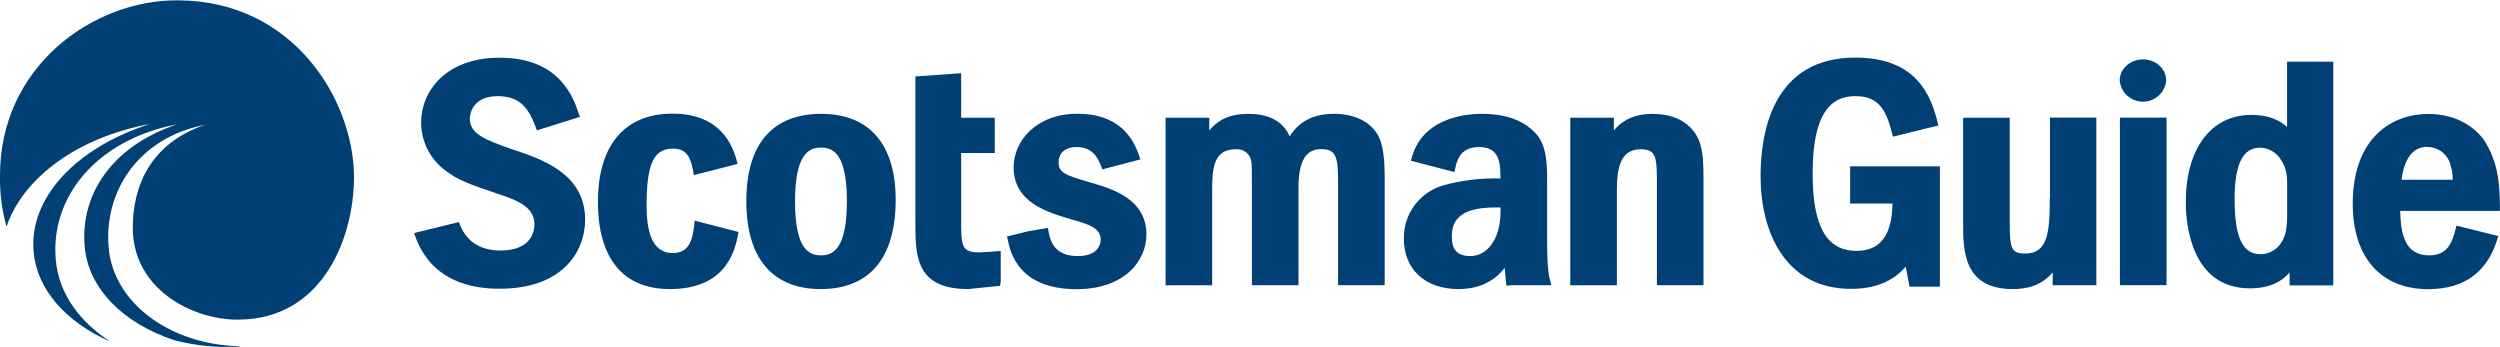
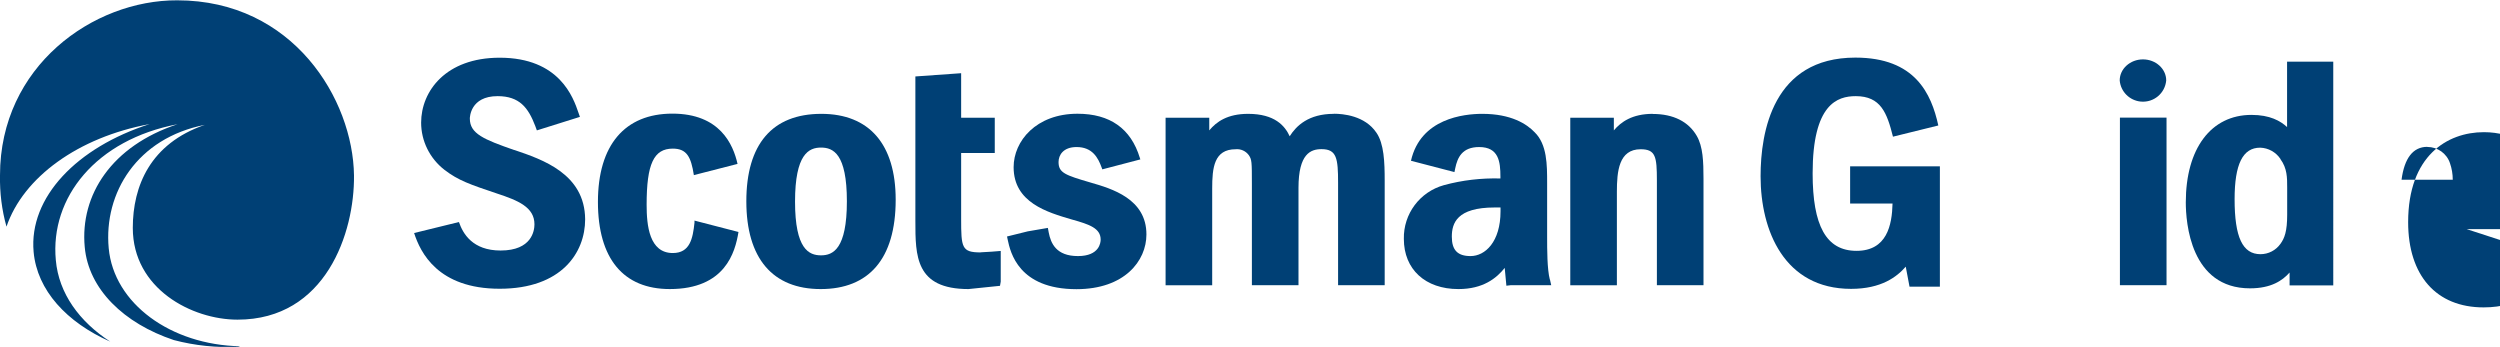
<svg xmlns="http://www.w3.org/2000/svg" id="Layer_2" data-name="Layer 2" viewBox="0 0 238.7 33.12">
  <g id="Illustration">
    <g>
      <path d="m206.83,7.68c-.11,1.23-1.19,2.13-2.42,2.02-1.08-.1-1.93-.95-2.02-2.02,0-1.11,1-2.01,2.22-2.01s2.22.9,2.22,2.01Z" style="fill: #004075; stroke-width: 0px;" />
      <path d="m78.42,10.87c-4.68,0-7.16,2.89-7.16,8.35s2.52,8.38,7.1,8.38,7.16-2.86,7.16-8.53c0-5.29-2.52-8.2-7.1-8.2Zm-.03,13.51c-1.15,0-2.48-.58-2.48-5.13s1.32-5.16,2.48-5.16,2.47.58,2.47,5.13-1.32,5.16-2.47,5.16Z" style="fill: #004075; stroke-width: 0px;" />
      <path d="m93.63,24.1c-1.81,0-1.86-.46-1.86-3.21v-6.28h3.21v-3.37h-3.21v-4.25l-4.37.31v13.79c0,3.35,0,6.51,5.07,6.51l3.01-.31.07-.4v-2.93l-.87.07-1.04.06Z" style="fill: #004075; stroke-width: 0px;" />
      <path d="m127.34,10.87c-2.4,0-3.57,1.14-4.2,2.14-.46-1-1.43-2.14-3.97-2.14-1.97,0-3.02.75-3.71,1.58v-1.21h-4.17v16h4.45v-9.24c0-1.97.17-3.75,2.24-3.75.49-.05.97.17,1.26.57.28.42.29.6.29,2.77v9.64h4.45v-9.3c0-3.26,1.17-3.69,2.2-3.69,1.45,0,1.58.88,1.58,3.21v9.78h4.45v-10c0-1.73-.06-3.51-.79-4.56-1.1-1.64-3.21-1.81-4.06-1.81Z" style="fill: #004075; stroke-width: 0px;" />
      <path d="m157.8,10.87c-1.96,0-3.04.78-3.71,1.58v-1.21h-4.16v16h4.45v-8.91c0-1.97.18-4.08,2.27-4.08,1.43,0,1.55.71,1.55,2.98v10h4.45v-10.18c0-1.62-.05-3.05-.64-4.07-.79-1.37-2.24-2.1-4.2-2.1Z" style="fill: #004075; stroke-width: 0px;" />
-       <path d="m195.71,18.93c0,3.19-.16,5.28-2.34,5.28-1.35,0-1.48-.52-1.48-2.95v-10.02h-4.45v10.1c0,2.5,0,6.26,4.73,6.26,2.04,0,3.11-.75,3.82-1.59v1.22h4.17v-16h-4.43v7.69Z" style="fill: #004075; stroke-width: 0px;" />
      <rect x="202.41" y="11.23" width="4.45" height="16" style="fill: #004075; stroke-width: 0px;" />
      <path d="m218.38,12.14c-.65-.6-1.65-1.17-3.41-1.17-3.86,0-6.27,3.21-6.27,8.35,0,1.92.44,8.21,6.13,8.21,2.02,0,3.1-.74,3.78-1.51v1.23h4.17V5.89h-4.41v6.25Zm-.64,3.06c.64.87.64,1.76.64,2.7v2.61c0,1.57-.25,2.23-.64,2.77-.44.62-1.15.99-1.91.99-1.71,0-2.47-1.62-2.47-5.25,0-3.35.78-4.92,2.44-4.92.78.02,1.51.43,1.94,1.08h0Z" style="fill: #004075; stroke-width: 0px;" />
      <path d="m176.65,19.43h4.05c-.05,2.06-.53,4.52-3.44,4.52s-4.19-2.42-4.19-7.4c0-6.61,2.35-7.37,4.12-7.37,2.39,0,2.98,1.6,3.55,3.87h0l4.33-1.07c-.67-3.04-2.21-6.48-7.92-6.48-7.87,0-9.05,7.1-9.05,11.33,0,5.2,2.27,10.75,8.64,10.75,2.89,0,4.38-1.15,5.22-2.12l.36,1.91h2.9v-11.49h-8.57v3.56Z" style="fill: #004075; stroke-width: 0px;" />
      <path d="m66.31,21.07v.19c-.16,1.53-.44,2.9-2.07,2.9-2.25,0-2.5-2.63-2.5-4.61,0-3.9.68-5.36,2.5-5.36,1.34,0,1.74.8,2.01,2.53l4.17-1.07c-.42-1.86-1.68-4.8-6.22-4.8s-7.11,3-7.11,8.43,2.44,8.32,6.86,8.32c5.27,0,6.24-3.48,6.56-5.45l-4.21-1.09Z" style="fill: #004075; stroke-width: 0px;" />
      <path d="m49.11,14.33c-2.92-1.02-4.25-1.56-4.25-3.01,0-.09.03-2.14,2.65-2.14,2.09,0,2.93,1.1,3.6,2.86l.15.41,4.11-1.29-.14-.4c-.49-1.43-1.79-5.25-7.52-5.25-5.16,0-7.5,3.21-7.5,6.2,0,1.76.83,3.42,2.22,4.5,1.32,1.02,2.47,1.41,5,2.26,2.04.67,3.6,1.31,3.6,2.95,0,.59-.24,2.5-3.23,2.5-2.68,0-3.6-1.61-3.98-2.72l-4.28,1.05c.6,1.86,2.27,5.32,8.17,5.32s8.16-3.44,8.16-6.63c-.03-4.35-4.08-5.71-6.76-6.62Z" style="fill: #004075; stroke-width: 0px;" />
-       <path d="m234.54,21.56l-.08.32c-.34,1.31-.78,2.5-2.53,2.5-2.29,0-2.71-1.99-2.76-4.24h9.52v-.44c-.03-1.87-.07-3.82-1.29-5.96-.79-1.39-2.67-2.86-5.53-2.86-3.5,0-7.23,2.26-7.23,8.59,0,5.1,2.69,8.14,7.2,8.14,3.52,0,5.77-1.7,6.69-5.07l-3.99-1Zm-2.78-7.53c.98,0,1.85.62,2.16,1.54.18.51.27,1.05.27,1.59h-4.89c.27-2.05,1.09-3.14,2.46-3.14Z" style="fill: #004075; stroke-width: 0px;" />
+       <path d="m234.54,21.56l-.08.32h9.52v-.44c-.03-1.87-.07-3.82-1.29-5.96-.79-1.39-2.67-2.86-5.53-2.86-3.5,0-7.23,2.26-7.23,8.59,0,5.1,2.69,8.14,7.2,8.14,3.52,0,5.77-1.7,6.69-5.07l-3.99-1Zm-2.78-7.53c.98,0,1.85.62,2.16,1.54.18.51.27,1.05.27,1.59h-4.89c.27-2.05,1.09-3.14,2.46-3.14Z" style="fill: #004075; stroke-width: 0px;" />
      <path d="m104.13,17.43c-2.43-.71-3.06-.93-3.06-1.96,0-.66.45-1.43,1.72-1.43,1.5,0,2.05,1,2.4,1.97l.06.16,3.63-.95-.05-.15c-.85-2.8-2.86-4.21-5.95-4.21-3.96,0-6.1,2.62-6.1,5.1,0,3.38,3.21,4.31,5.57,5,1.69.47,2.74.84,2.74,1.92,0,.26-.1,1.57-2.17,1.57s-2.59-1.21-2.79-2.26l-.08-.43-1.92.33-1.98.49.07.33c.25,1.16,1.02,4.7,6.56,4.7,4.59,0,6.68-2.7,6.68-5.22.01-3.42-3.33-4.38-5.33-4.96Z" style="fill: #004075; stroke-width: 0px;" />
      <path d="m147.98,26.7c-.26-1-.26-2.86-.26-4.11v-5.13c0-1.72,0-3.67-1.19-4.83-.76-.8-2.26-1.76-5-1.76-1.76,0-5.9.44-6.81,4.48l4.15,1.08.08-.38c.21-1,.65-2.01,2.28-2.01,1.87,0,2.03,1.4,2.03,2.82v.18c-1.82-.05-3.64.16-5.4.64-2.3.64-3.87,2.75-3.82,5.13,0,2.91,2.05,4.79,5.21,4.79,2.35,0,3.63-1.03,4.42-2.02.06.65.16,1.7.16,1.7l.42-.05h3.86l-.12-.54Zm-4.71-6.53c0,2.94-1.48,4.28-2.86,4.28-1.24,0-1.79-.57-1.79-1.85s.47-2.79,4.09-2.79h.56v.35Z" style="fill: #004075; stroke-width: 0px;" />
      <path d="m14.28,11.85c-6.91,2.21-11.54,6.98-11.07,12.2.33,3.67,3.16,6.73,7.32,8.57-2.95-1.91-4.92-4.61-5.2-7.78-.56-5.98,3.84-11.5,11.62-12.98-6.27,2.07-9.32,6.74-8.86,11.72.36,4.03,3.74,7.3,8.51,8.89,2.01.53,4.08.74,6.16.64l.16-.05c-6.6-.13-12.05-4.07-12.54-9.36s2.72-10.52,9.18-11.78c-5.21,1.79-6.88,5.84-6.88,9.84,0,5.82,5.65,8.76,10,8.76,8.43,0,11.18-8.31,11.12-13.77-.09-7.24-5.79-16.72-16.88-16.72C8.89,0,0,6.33,0,16.74c-.03,1.65.17,3.3.62,4.9,1.6-4.71,6.85-8.53,13.65-9.79Z" style="fill: #004075; stroke-width: 0px;" />
    </g>
  </g>
</svg>